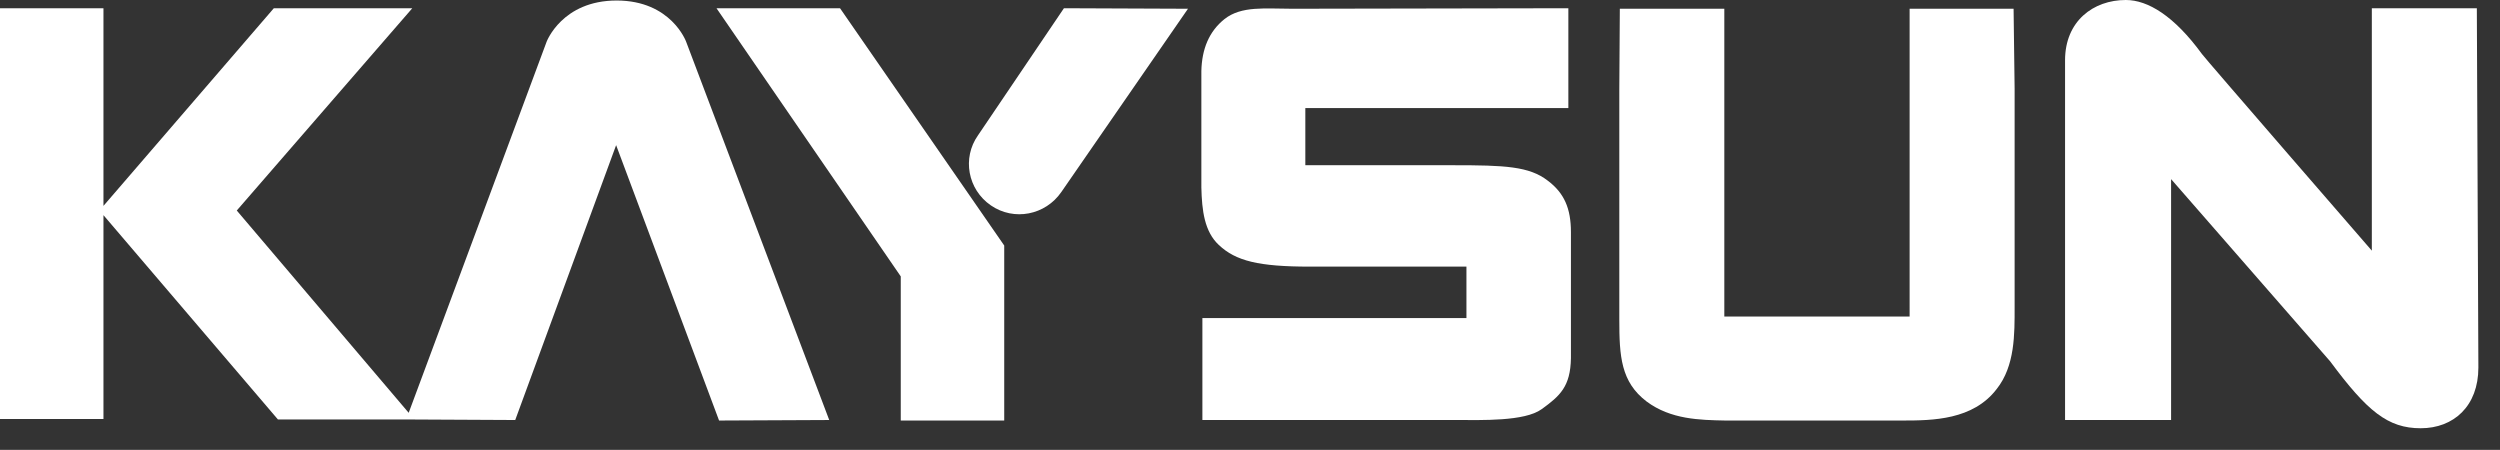
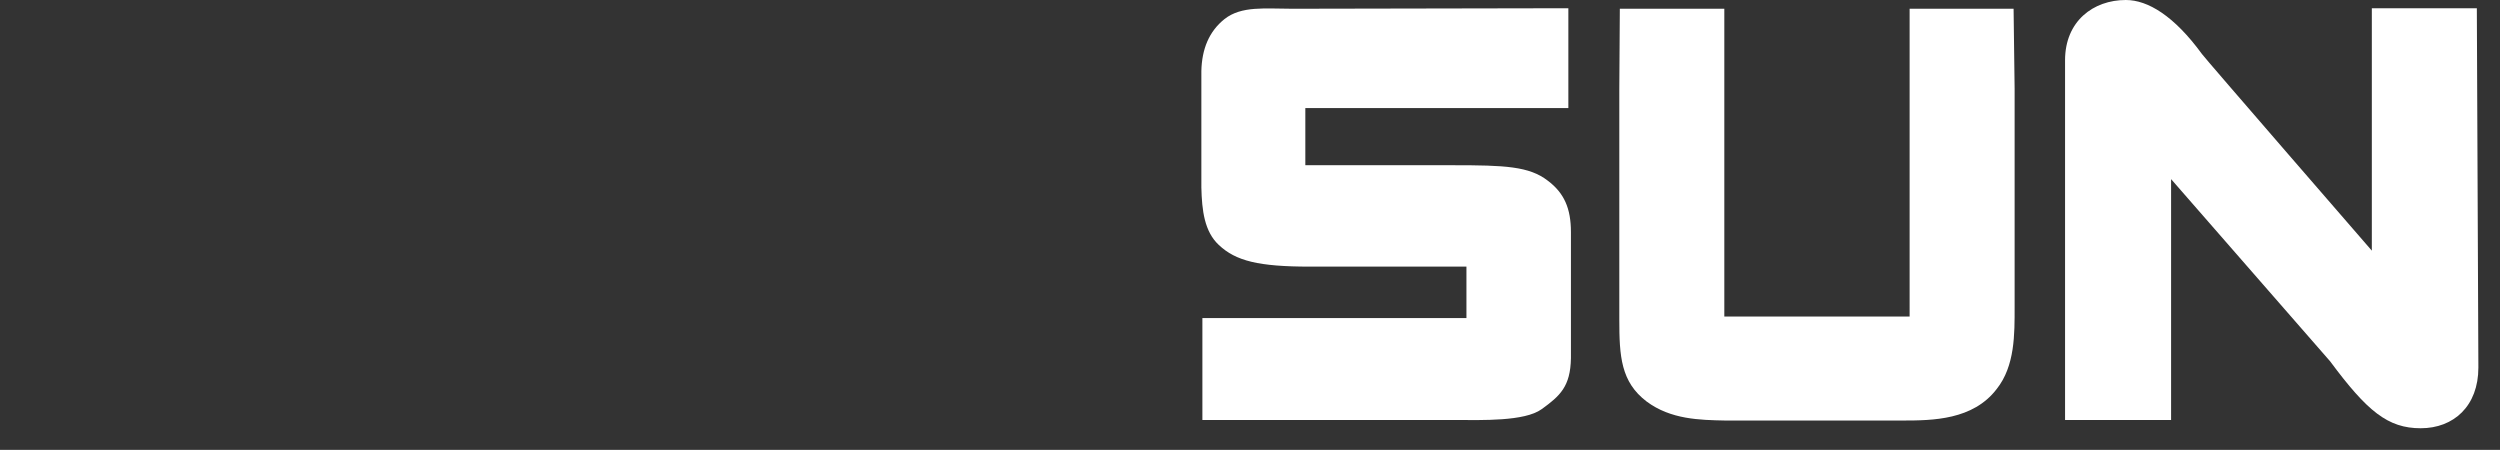
<svg xmlns="http://www.w3.org/2000/svg" version="1.1" id="Layer_4" x="0px" y="0px" viewBox="0 0 485.7 87.4" style="enable-background:new 0 0 485.7 87.4;" xml:space="preserve">
  <rect x="0" y="0" width="485.7" height="87.4" fill="#333333" stroke="none" />
  <style type="text/css">
	.st0{fill:#FFFFFF;}
</style>
  <title>KSN-1576 KAYSUN Logo-HEX-RGB-notag</title>
-   <path class="st0" d="M133.3,8.1c0,0-2.9-8-13.5-8s-13.6,8-13.6,8L79.4,80.2L46,40.9L80.1,1.6H53.2L20.1,40V1.6H0v79.8h20.1V41.8  l33.9,39.7h26.5l19.6,0.1l19.6-53.4l20,53.5l21.4-0.1L133.3,8.1z" />
-   <polygon class="st0" points="163.2,1.6 139.2,1.6 175,53.7 175,81.7 195.1,81.7 195.1,47.7 " />
-   <path class="st0" d="M192.5,39.9L192.5,39.9c4.5,3.1,10.6,1.9,13.7-2.6l24.6-35.6l-24.1-0.1l-16.7,24.7  C186.9,30.7,188,36.8,192.5,39.9z" />
  <path class="st0" d="M460.8,1.6v47.1c0,0-32.8-37.8-33-38.2C422.4,3.1,417.3,0,413,0c-6.3,0-11.8,4.1-11.8,11.7v69.9h20.6V34.8  l30.9,35.4c7.2,9.7,11.2,13,17.6,13s11.2-4.3,11.2-11.8l-0.3-69.8H460.8z" />
  <path class="st0" d="M251.1,1.7c-5.3,0-9.9-0.6-13.2,2c-3,2.4-4.4,5.8-4.5,10.1v22.6c0.1,4.5,0.6,8.6,3.4,11.2  c3.3,3.1,7.7,4.2,17.7,4.2h30.4v10h-51.3v19.8h49.5c4.7,0,13.1,0.3,16.4-2.1c3.6-2.6,5.6-4.4,5.7-9.9V45.1c0-4.6-1.3-7.6-4.5-10  c-3.6-2.8-8.4-3-18.3-3h-28.8V21h51.1V1.6L251.1,1.7z" />
  <path class="st0" d="M314.7,1.7H335v59.8h36V1.7h20.2l0.2,15.5v42.5c0,5.1,0.1,11.4-3.5,15.9c-4.6,6-12.4,6.1-18.3,6.1h-34.4  c-5-0.1-10.6-0.2-15.3-3.7c-5-3.8-5.3-8.8-5.3-15.9V17.2L314.7,1.7z" />
</svg>